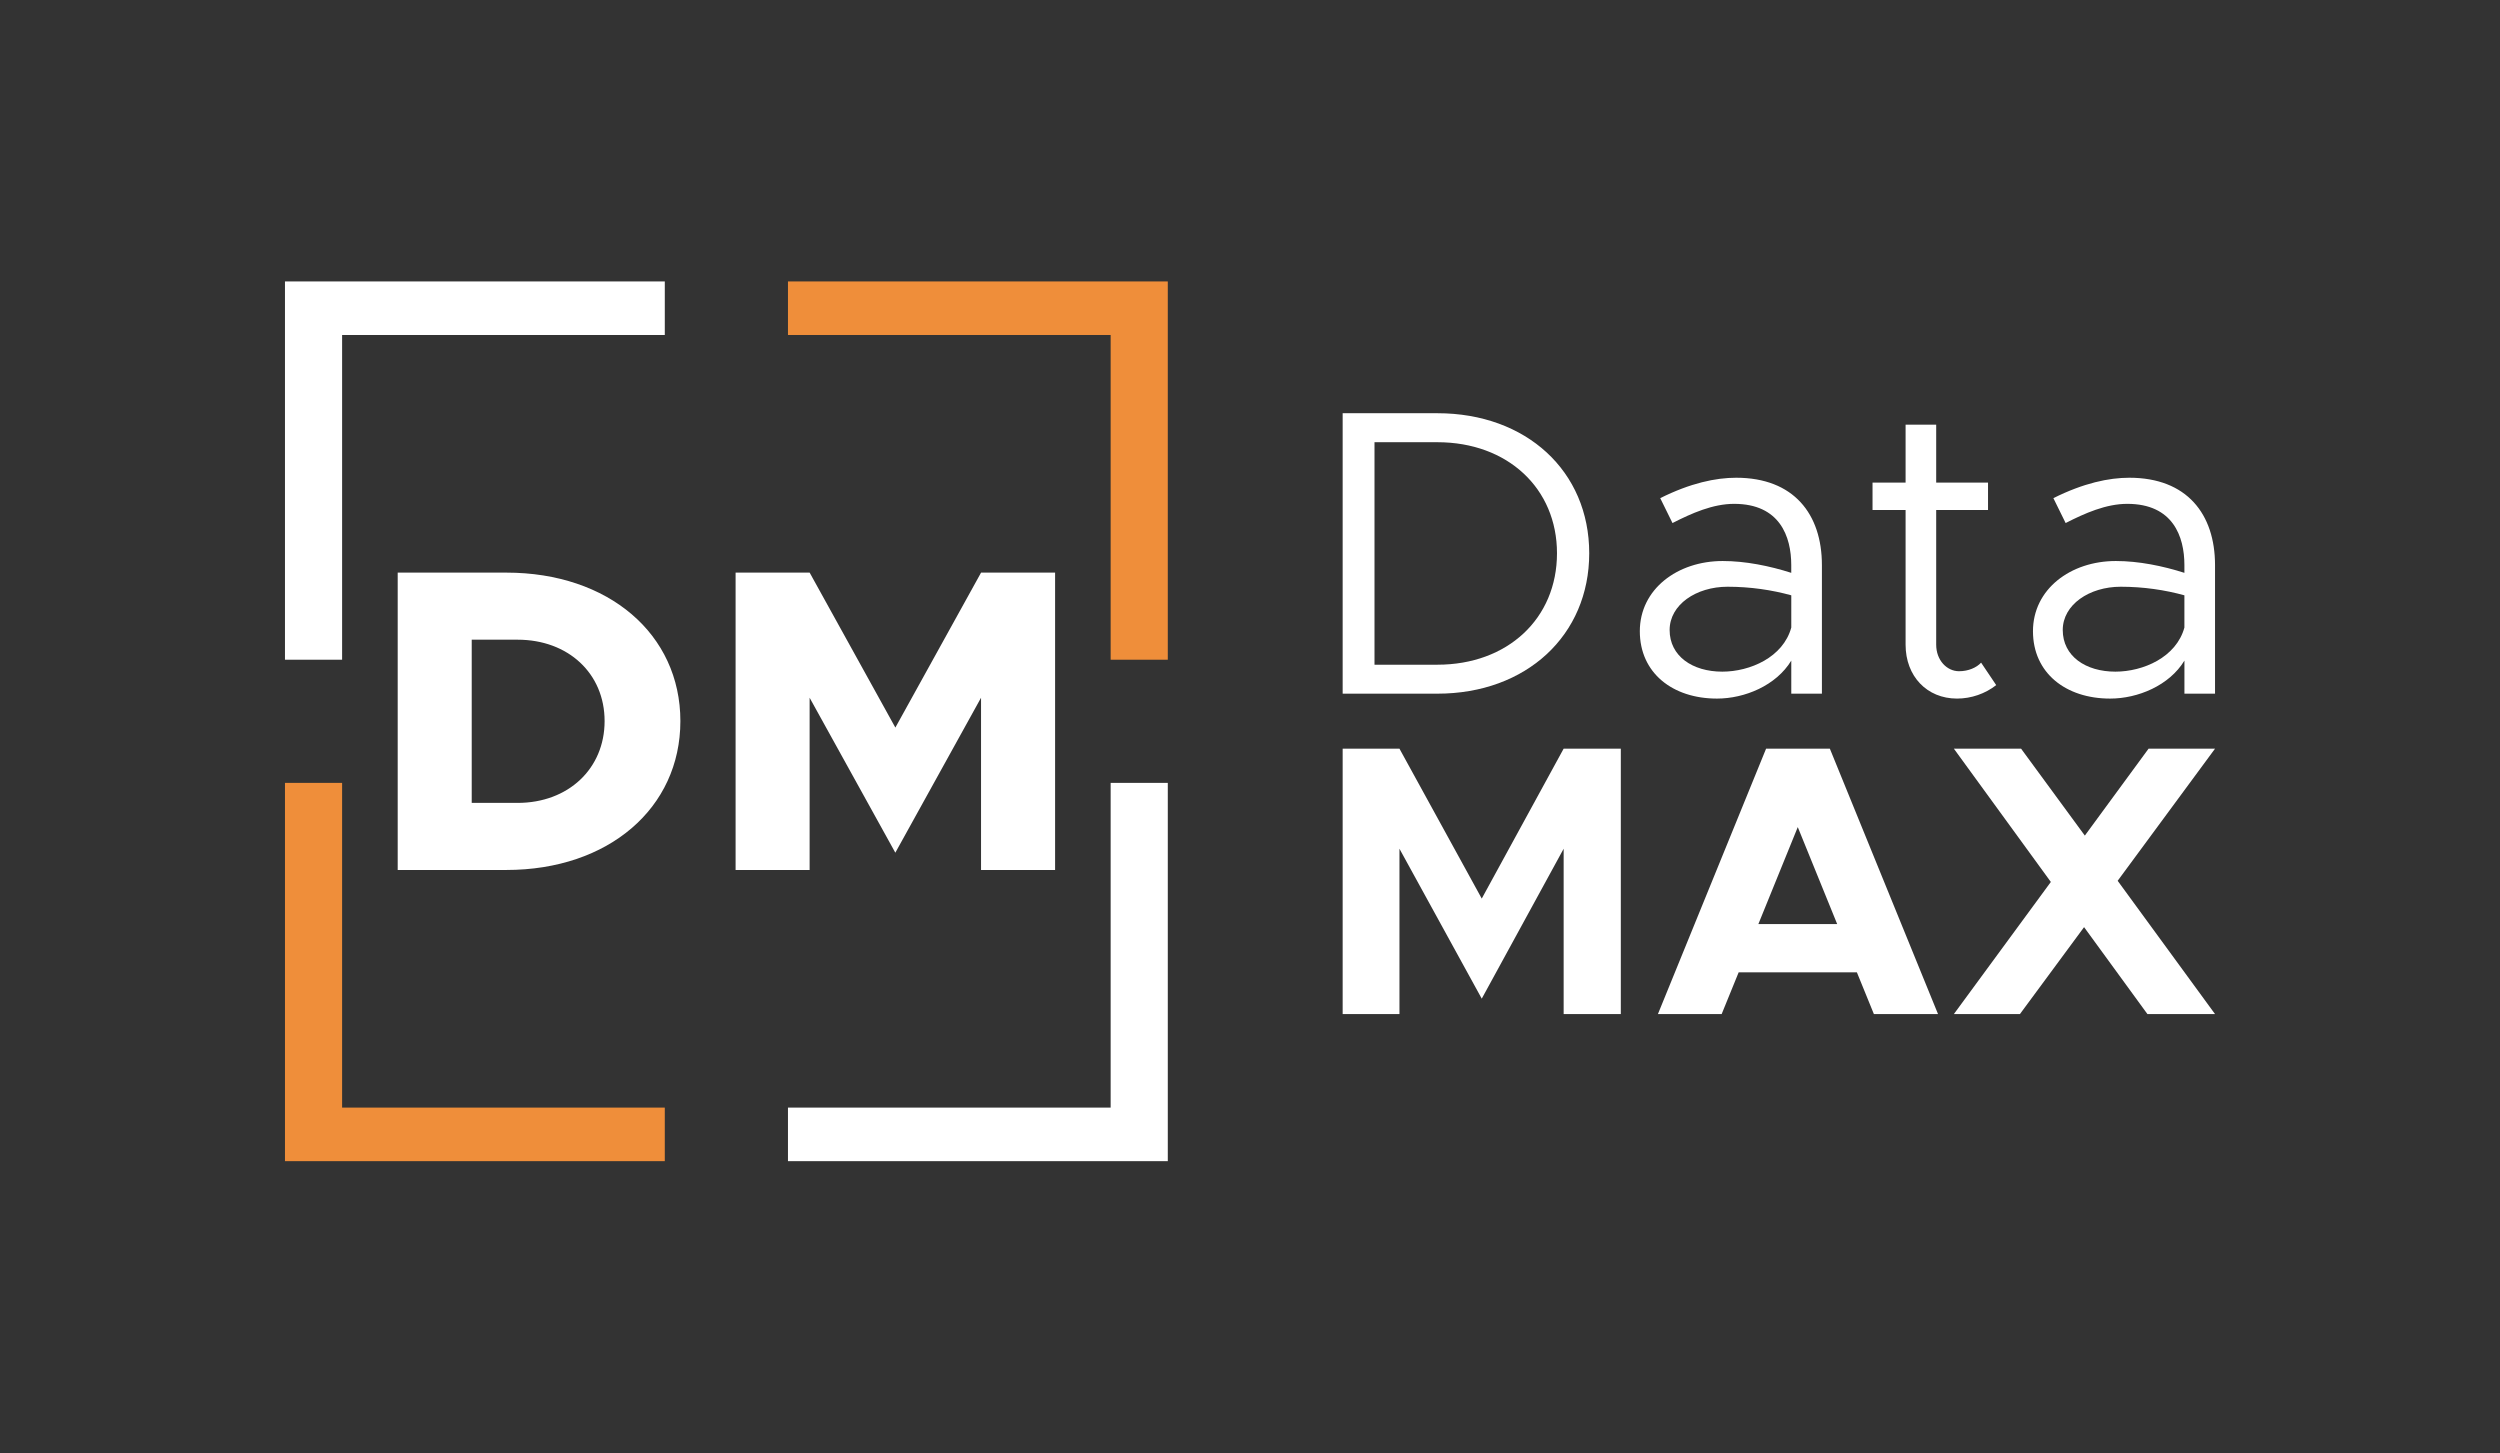
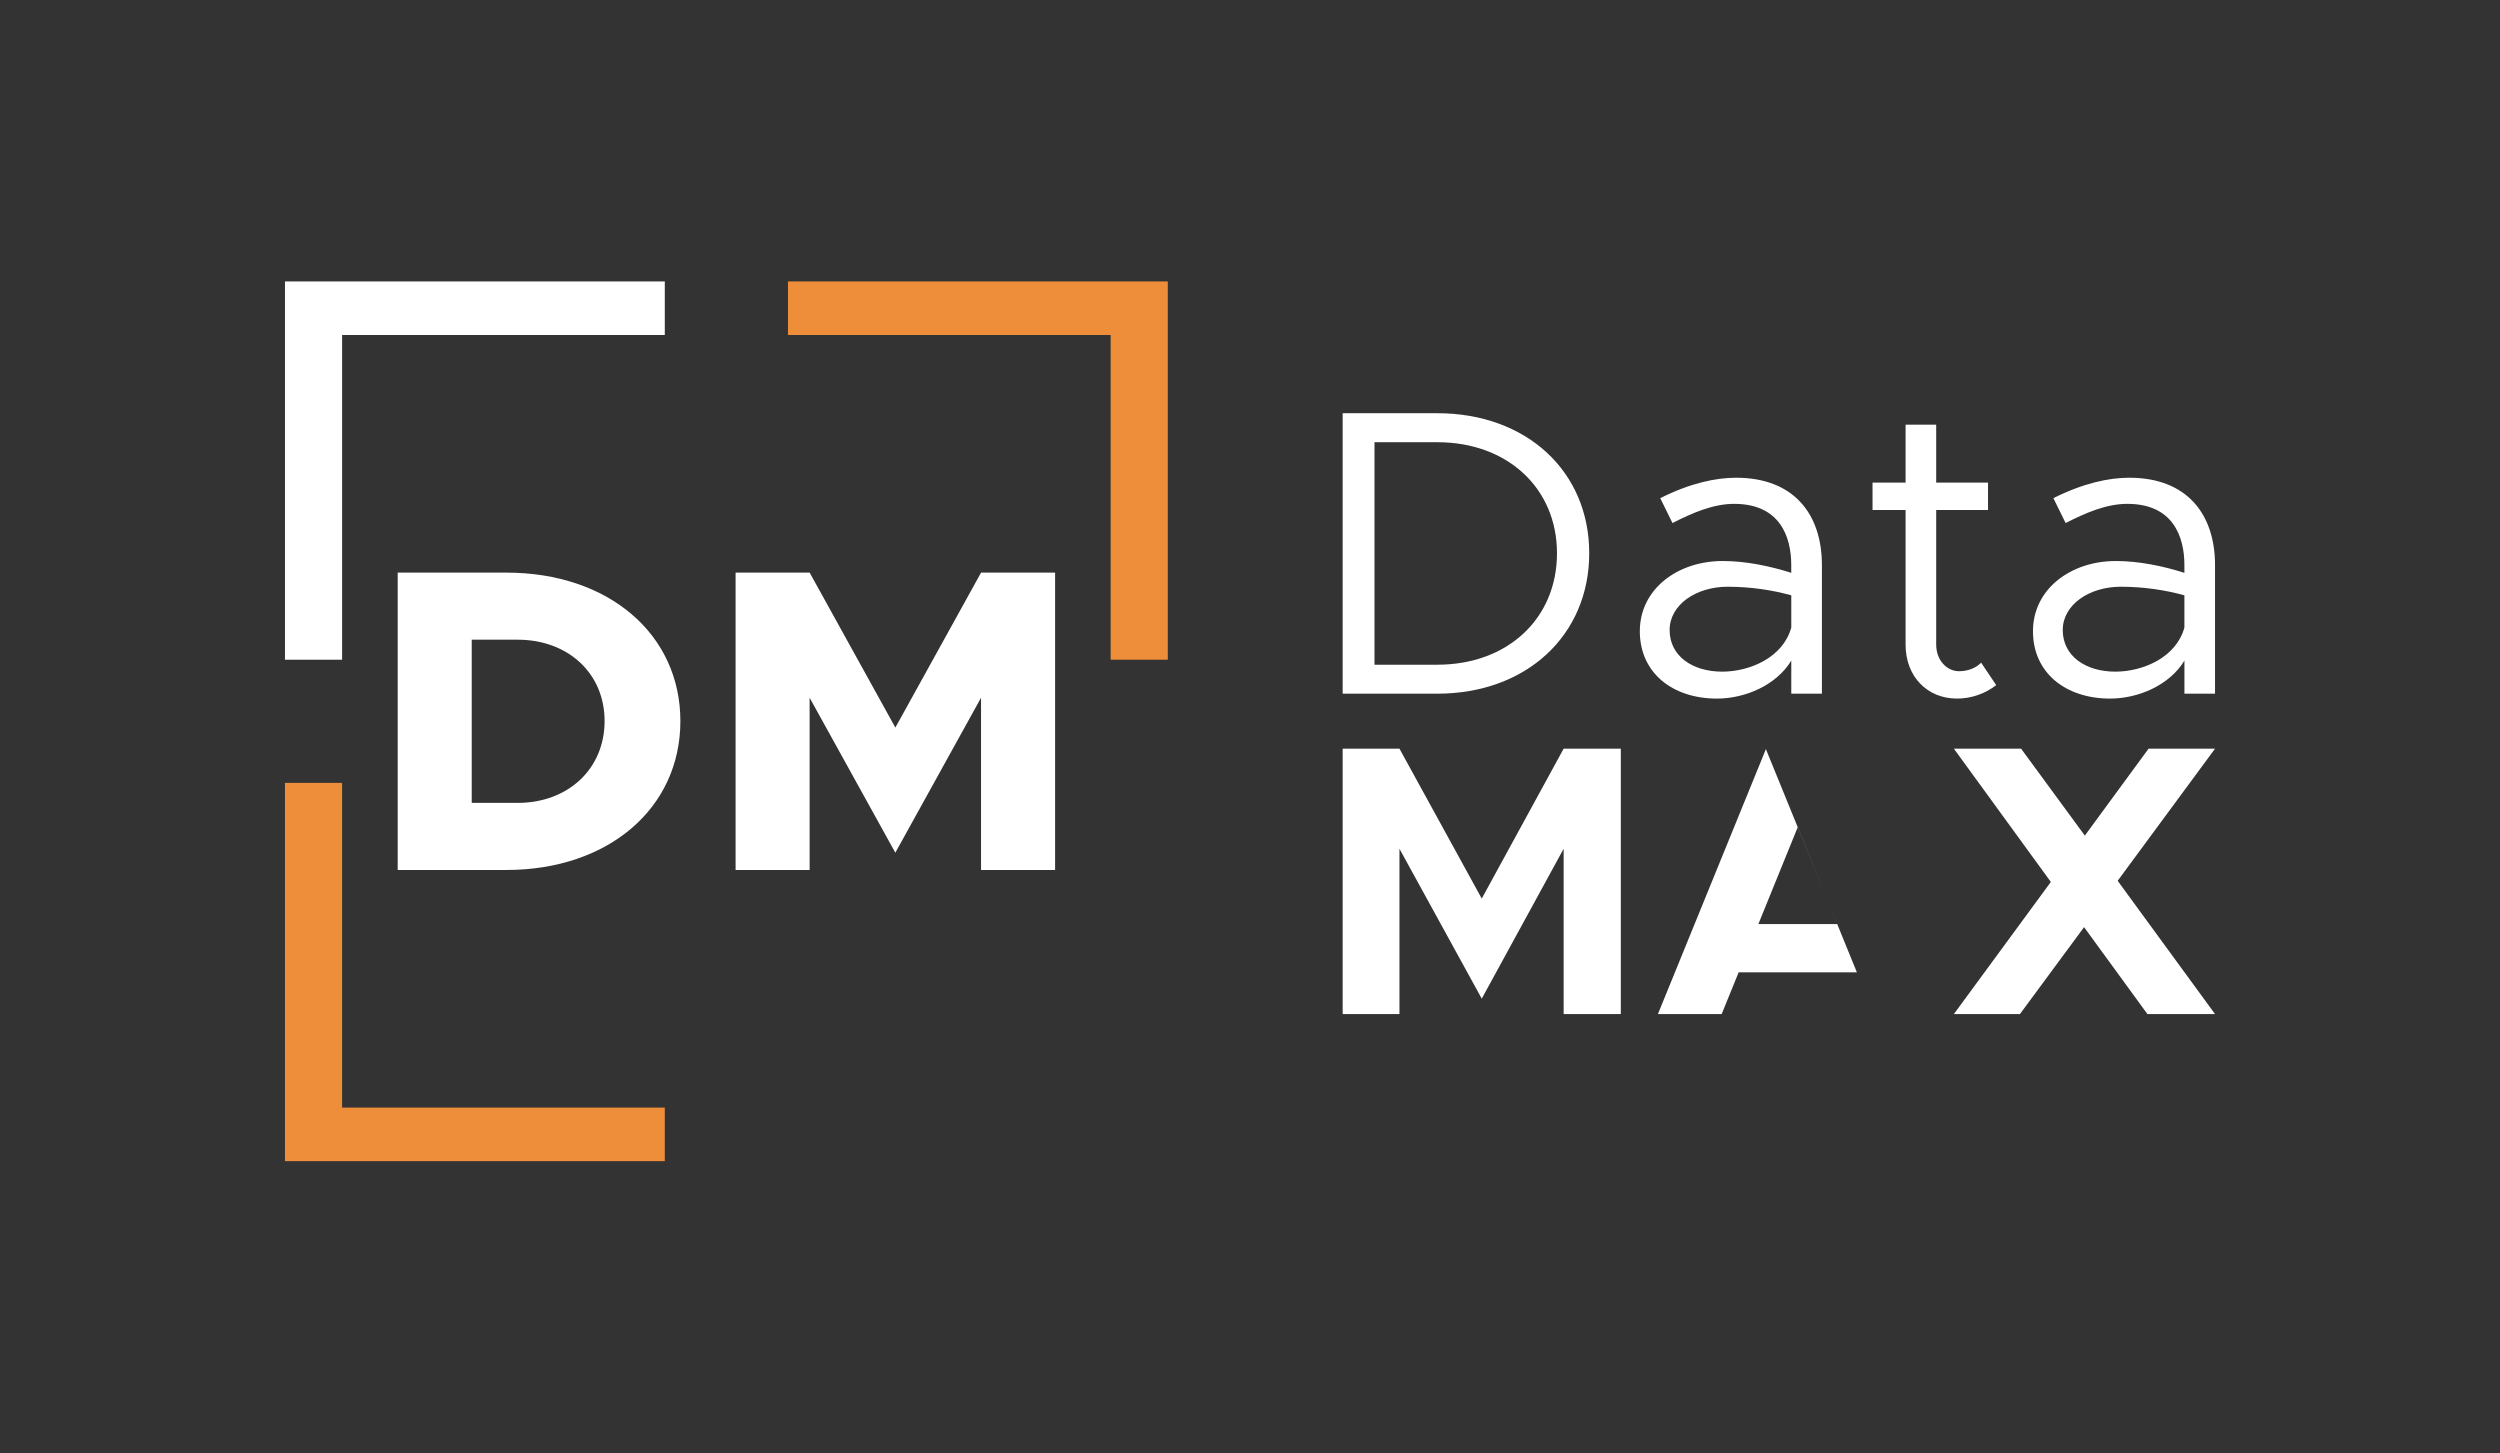
<svg xmlns="http://www.w3.org/2000/svg" id="Capa_1" x="0px" y="0px" viewBox="0 0 885.54 514.81" style="enable-background:new 0 0 885.54 514.81;" xml:space="preserve">
  <rect x="0" y="0" width="885.54" height="514.81" fill="#333333" stroke="none" />
  <style type="text/css">	.st0{fill:#FFFFFF;}	.st1{fill:#EF8E3A;}</style>
  <g>
    <g>
      <g>
        <path class="st0" d="M475.59,146.37h33.55c31.52,0,53.79,20.53,53.79,49.6c0,29.06-22.27,49.74-53.79,49.74h-33.55V146.37z     M509.14,235.45c24.87,0,42.37-16.34,42.37-39.48c0-22.99-17.5-39.33-42.37-39.33h-22.27v78.81H509.14z" />
        <path class="st0" d="M645.35,200.16v45.55H634.5V234c-5.35,8.82-16.48,13.45-26.32,13.45c-15.76,0-27.33-9.11-27.33-23.86    c0-14.89,13.3-24.87,29.35-24.87c8.1,0,16.63,1.74,24.29,4.19v-2.75c0-10.12-4.05-21.69-20.24-21.69    c-7.52,0-15.04,3.33-21.83,6.8l-4.34-8.82c10.7-5.35,19.67-7.23,26.9-7.23C635.37,169.22,645.35,182.09,645.35,200.16z     M634.5,222.29v-11.42c-6.8-1.88-14.46-3.04-22.56-3.04c-11.13,0-20.53,6.36-20.53,15.33c0,9.25,8.1,14.75,18.65,14.75    C619.9,237.9,631.61,232.84,634.5,222.29z" />
        <path class="st0" d="M707.09,242.68c-3.9,3.04-8.82,4.77-13.88,4.77c-10.7,0-18.22-7.95-18.22-19.09v-47.72h-11.71v-9.69h11.71    v-20.53h10.84v20.53h18.36v9.69h-18.36v47.72c0,5.49,3.76,9.4,8.1,9.4c3.33,0,6.22-1.3,7.81-3.04L707.09,242.68z" />
        <path class="st0" d="M784.6,200.16v45.55h-10.84V234c-5.35,8.82-16.48,13.45-26.32,13.45c-15.76,0-27.33-9.11-27.33-23.86    c0-14.89,13.3-24.87,29.35-24.87c8.1,0,16.63,1.74,24.29,4.19v-2.75c0-10.12-4.05-21.69-20.24-21.69    c-7.52,0-15.04,3.33-21.83,6.8l-4.34-8.82c10.7-5.35,19.67-7.23,26.9-7.23C774.62,169.22,784.6,182.09,784.6,200.16z     M773.75,222.29v-11.42c-6.8-1.88-14.46-3.04-22.56-3.04c-11.13,0-20.53,6.36-20.53,15.33c0,9.25,8.1,14.75,18.65,14.75    C759.15,237.9,770.86,232.84,773.75,222.29z" />
      </g>
      <g>
        <path class="st0" d="M475.59,265.19h20.12l29.15,53.1l29.01-53.1h20.25v94.02h-20.25v-58.57l-29.01,53.1l-29.15-53.1v58.57    h-20.12V265.19z" />
-         <path class="st0" d="M657.74,344.42h-41.88l-6.02,14.78h-22.58l38.32-94.02h22.58l38.32,94.02h-22.72L657.74,344.42z     M650.76,327.32l-13.96-34.35l-13.96,34.35H650.76z" />
+         <path class="st0" d="M657.74,344.42h-41.88l-6.02,14.78h-22.58l38.32-94.02h22.58h-22.72L657.74,344.42z     M650.76,327.32l-13.96-34.35l-13.96,34.35H650.76z" />
        <path class="st0" d="M750.11,311.99l34.49,47.21h-23.95l-22.44-30.79l-22.72,30.79h-23.4l34.35-46.8l-34.35-47.21h23.81    l22.58,30.79l22.58-30.79h23.54L750.11,311.99z" />
      </g>
    </g>
    <g>
      <g>
        <polygon class="st1" points="279.11,118.66 393.41,118.66 393.41,233.68 413.65,233.68 413.65,99.69 279.11,99.69    " />
        <polygon class="st0" points="121.18,233.68 121.18,118.66 235.48,118.66 235.48,99.69 100.94,99.69 100.94,233.68    " />
-         <polygon class="st0" points="393.41,277.31 393.41,392.33 279.11,392.33 279.11,411.3 413.65,411.3 413.65,277.31    " />
        <polygon class="st1" points="235.48,392.33 121.18,392.33 121.18,277.31 100.94,277.31 100.94,411.3 235.48,411.3    " />
      </g>
      <g>
        <path class="st0" d="M140.87,202.83h38.49c36.18,0,61.64,21.77,61.64,52.59c0,30.82-25.45,52.74-61.64,52.74h-38.49V202.83z     M183.34,284.4c17.94,0,30.82-12.11,30.82-28.98c0-16.87-12.88-28.83-30.82-28.83h-16.25v57.8H183.34z" />
        <path class="st0" d="M260.57,202.83h26.22l30.36,54.89l30.36-54.89h26.22v105.34H347.5v-61.02l-30.36,54.89l-30.36-54.89v61.02    h-26.22V202.83z" />
      </g>
    </g>
  </g>
</svg>